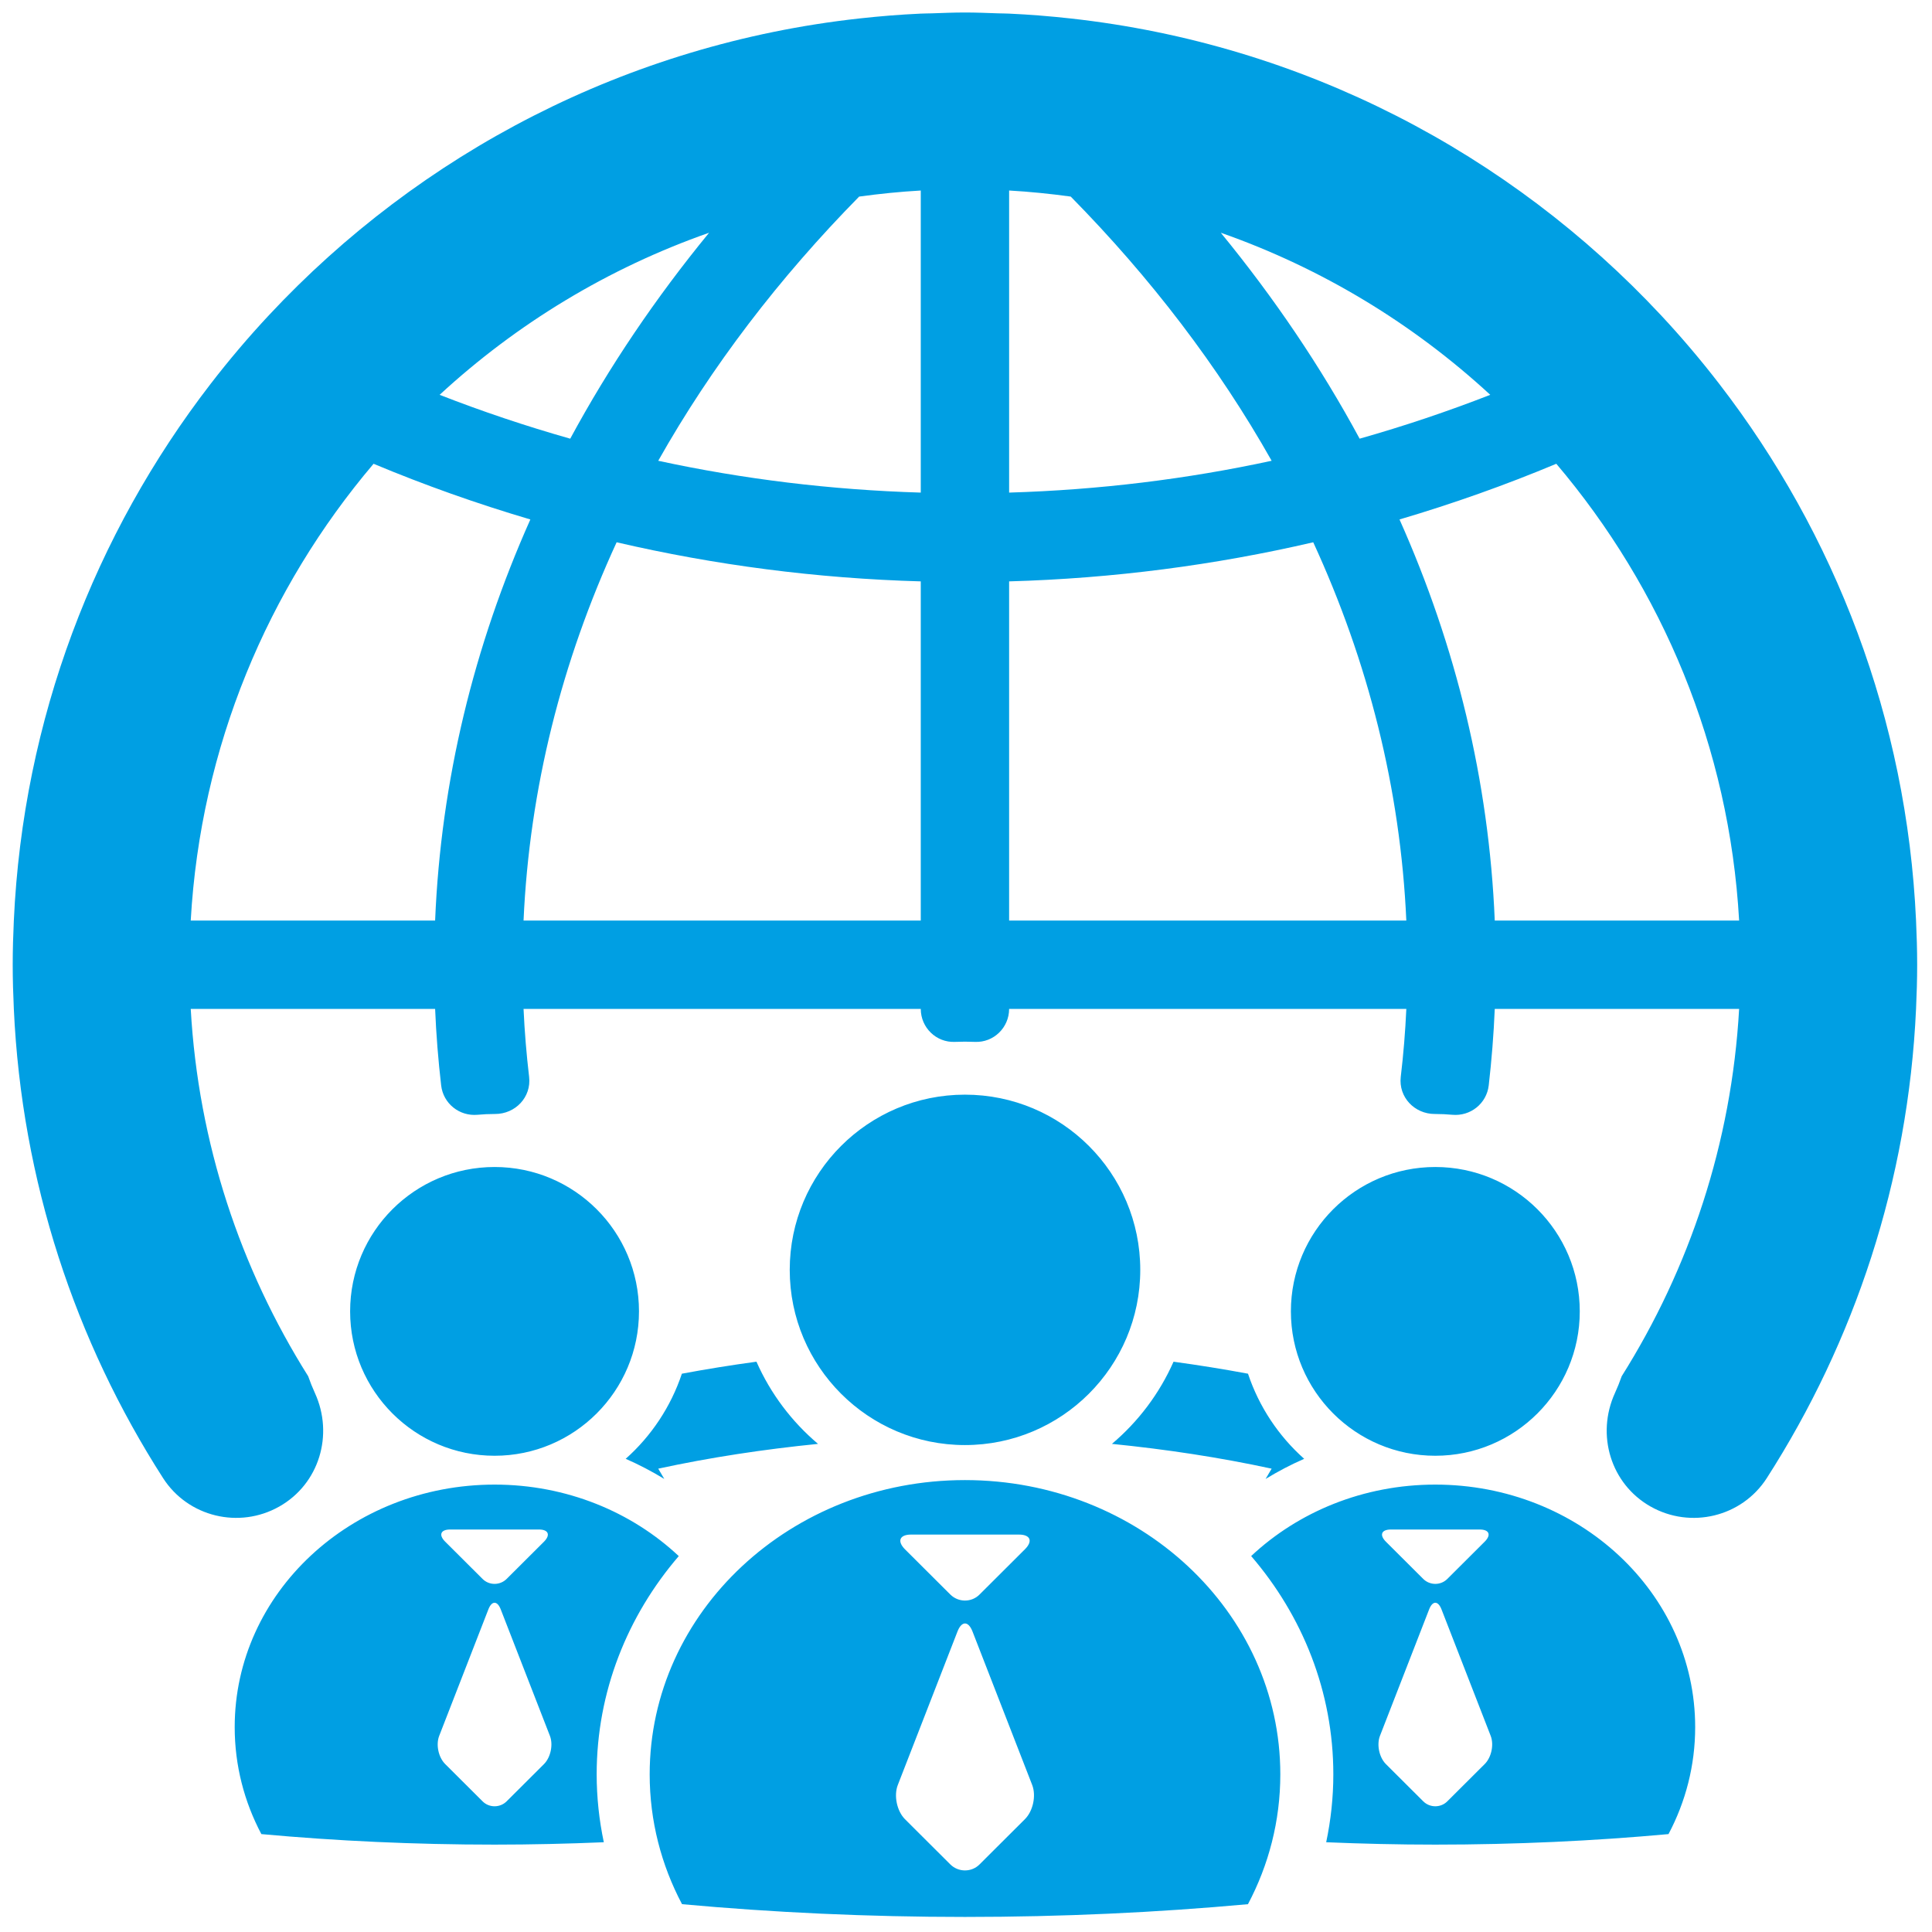
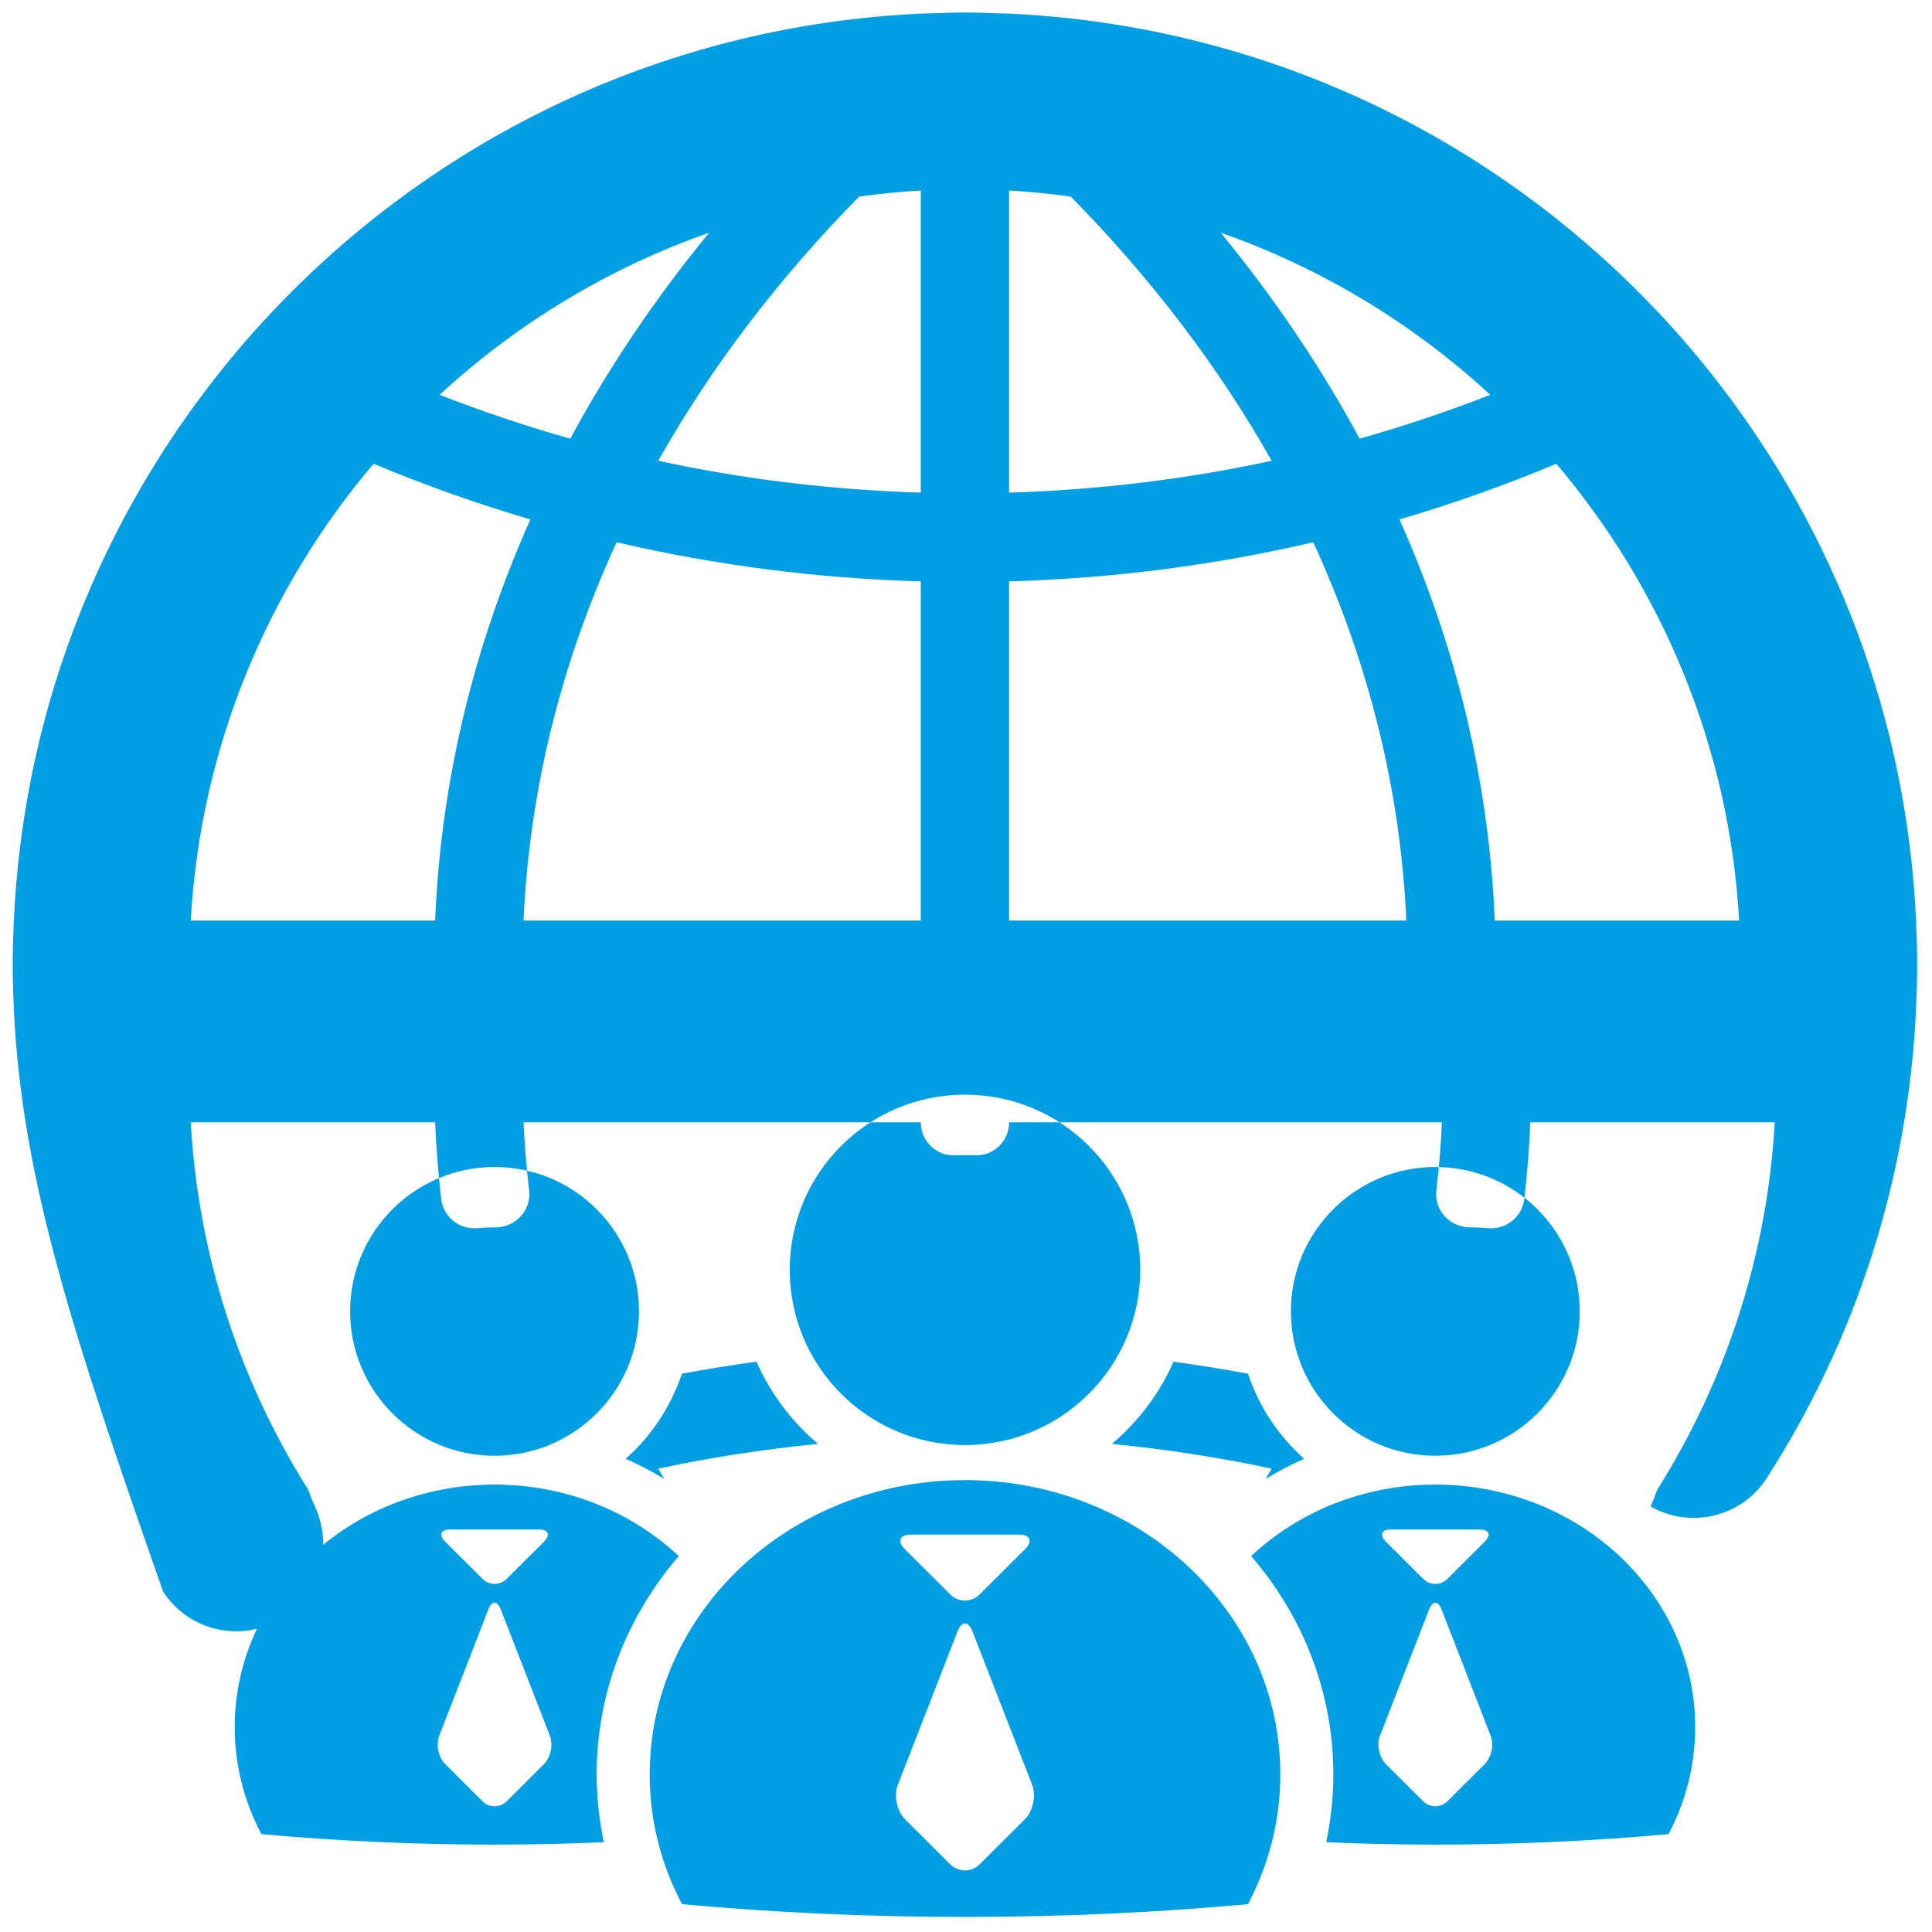
<svg xmlns="http://www.w3.org/2000/svg" version="1.1" id="Layer_1" x="0px" y="0px" width="595.28px" height="595.28px" viewBox="0 0 595.28 595.28" enable-background="new 0 0 595.28 595.28" xml:space="preserve">
-   <path fill="#009FE3" d="M361.586,419.566c7.708,1.052,15.355,2.278,22.943,3.693c3.403,10.205,9.437,19.225,17.308,26.225  c-4.129,1.808-8.101,3.888-11.892,6.209c0.61-1.064,1.264-2.109,1.868-3.174c-16.093-3.482-32.536-5.961-49.21-7.636  C350.717,438.028,357.233,429.401,361.586,419.566z M508.551,464.175c-12.278-6.958-16.818-22.102-10.967-34.942  c0.774-1.692,1.47-3.422,2.086-5.193c20.863-33.165,33.849-71.759,36.182-113.183h-75.295c-0.327,7.914-0.962,15.772-1.856,23.571  c-0.646,5.592-5.634,9.57-11.232,9.051c-1.729-0.158-3.47-0.242-5.235-0.242c0,0-0.085,0-0.133,0  c-6.275,0.012-11.232-5.199-10.507-11.432c0.822-6.935,1.402-13.917,1.717-20.948H310.926l0,0c0,5.773-4.779,10.423-10.543,10.163  c-1.02-0.043-2.041-0.066-3.071-0.066c-1.028,0-2.05,0.023-3.068,0.066c-5.764,0.26-10.54-4.39-10.54-10.163l0,0h-122.39  c0.317,7.037,0.901,14.02,1.714,20.948c0.731,6.238-4.226,11.443-10.504,11.432c-0.042,0-0.084,0-0.127,0  c-1.768,0-3.515,0.084-5.241,0.242c-5.604,0.52-10.585-3.459-11.229-9.045c-0.901-7.805-1.533-15.657-1.859-23.577H58.768  c2.339,41.424,15.319,80.018,36.185,113.177c0.617,1.771,1.315,3.507,2.086,5.199c5.858,12.841,1.312,27.984-10.963,34.942l0,0  c-12.375,7.013-28.151,3.217-35.832-8.753C23.245,413.352,6.686,363.96,4.262,310.856c-0.208-4.51-0.345-9.044-0.345-13.608  s0.136-9.098,0.345-13.608c2.835-62.117,25.013-119.162,60.615-165.336c5.655-7.339,11.646-14.4,17.958-21.159  C129.417,47.233,193.176,13.603,264.72,5.695c6.275-0.695,12.599-1.209,18.983-1.499c1.121-0.055,2.258-0.049,3.385-0.085  c3.401-0.121,6.795-0.26,10.223-0.26s6.822,0.139,10.223,0.26c1.13,0.036,2.267,0.03,3.392,0.085  c6.384,0.29,12.707,0.804,18.977,1.499c71.548,7.907,135.303,41.538,181.889,91.449c6.312,6.759,12.297,13.82,17.955,21.159  c35.607,46.175,57.782,103.22,60.617,165.336c0.206,4.51,0.345,9.044,0.345,13.608s-0.139,9.098-0.345,13.608  c-2.424,53.104-18.988,102.495-45.981,144.565C536.698,467.392,520.926,471.188,508.551,464.175L508.551,464.175z M135.457,121.653  c13.127,5.121,26.548,9.63,40.241,13.512c11.967-22.151,26.31-43.364,42.784-63.453C187.381,82.611,159.2,99.744,135.457,121.653z   M163.411,160.054c-16.492-4.867-32.615-10.592-48.31-17.157C82.493,181.333,61.787,230.15,58.768,283.64h75.299  C135.844,240.536,146.018,199.028,163.411,160.054z M283.703,179.133c-32.128-0.907-63.471-5.023-93.71-12.048  c-16.903,36.726-26.857,75.876-28.68,116.556h122.39V179.133z M283.703,58.702c-6.402,0.363-12.729,1.01-18.986,1.868  c-24.653,25.052-45.513,52.347-61.905,81.402c26.192,5.665,53.23,8.978,80.891,9.806V58.702z M376.144,71.711  c16.468,20.089,30.813,41.302,42.777,63.453c13.699-3.881,27.12-8.391,40.251-13.512C435.426,99.744,407.241,82.611,376.144,71.711z   M310.926,151.777c27.658-0.828,54.699-4.141,80.888-9.806c-16.396-29.055-37.252-56.35-61.905-81.402  c-6.263-0.858-12.587-1.505-18.982-1.868V151.777z M433.31,283.64c-1.826-40.68-11.776-79.83-28.68-116.556  c-30.239,7.025-61.579,11.142-93.704,12.048V283.64H433.31z M535.852,283.64c-3.01-53.49-23.722-102.307-56.331-140.744  c-15.693,6.565-31.817,12.291-48.309,17.157c17.393,38.975,27.561,80.482,29.345,123.586H535.852z M192.786,449.484  c4.129,1.808,8.101,3.888,11.892,6.203c-0.614-1.059-1.264-2.104-1.865-3.168c16.096-3.482,32.549-5.961,49.234-7.636  c-8.11-6.855-14.624-15.488-18.974-25.324c-7.72,1.052-15.379,2.279-22.976,3.7C206.69,433.465,200.654,442.484,192.786,449.484z   M486.751,404.053c0-24.586-19.938-44.481-44.519-44.481c-24.557,0-44.488,19.896-44.488,44.481  c0,24.557,19.932,44.489,44.488,44.489C466.813,448.542,486.751,428.609,486.751,404.053z M385.502,479.446  c14.497-13.597,34.562-22.018,56.73-22.018c44.229,0,80.078,33.449,80.078,74.722c0,11.843-2.95,23.015-8.216,32.966  c-23.173,2.115-47.215,3.24-71.862,3.24c-11.341,0-22.55-0.267-33.612-0.731c1.433-6.826,2.2-13.802,2.2-20.918  C410.82,521.244,401.316,497.836,385.502,479.446z M459.305,534.847l-15.149-38.963c-0.532-1.366-1.222-2.05-1.911-2.05  c-0.688,0-1.378,0.684-1.91,2.05l-15.149,38.963c-1.059,2.732-0.224,6.613,1.802,8.669l11.522,11.486  c1.027,1.027,2.382,1.541,3.735,1.541c1.349,0,2.696-0.514,3.712-1.541l11.522-11.486  C459.528,541.46,460.362,537.579,459.305,534.847z M428.558,471.267c-2.926,0-3.597,1.668-1.571,3.724l11.522,11.486  c1.027,1.028,2.382,1.542,3.735,1.542c1.349,0,2.696-0.514,3.712-1.542l11.522-11.486c2.05-2.056,1.379-3.724-1.547-3.724H428.558z   M196.881,404.053c0-24.586-19.932-44.481-44.485-44.481c-24.586,0-44.519,19.896-44.519,44.481  c0,24.557,19.932,44.489,44.519,44.489C176.95,448.542,196.881,428.609,196.881,404.053z M209.139,479.458  c-15.803,18.39-25.294,41.792-25.294,67.249c0,7.116,0.765,14.092,2.2,20.918c-11.081,0.465-22.295,0.731-33.649,0.731  c-24.65,0-48.693-1.125-71.865-3.24c-5.263-9.951-8.216-21.123-8.216-32.966c0-41.272,35.849-74.722,80.081-74.722  C174.571,457.429,194.639,465.855,209.139,479.458z M167.64,543.516c2.022-2.056,2.856-5.937,1.799-8.669l-15.15-38.963  c-0.529-1.366-1.218-2.05-1.91-2.05c-0.689,0-1.378,0.684-1.907,2.05l-15.15,38.963c-1.061,2.732-0.227,6.613,1.829,8.669  l11.522,11.486c1.01,1.027,2.358,1.541,3.712,1.541c1.352,0,2.706-0.514,3.733-1.541L167.64,543.516z M156.117,486.477  l11.522-11.486c2.022-2.056,1.348-3.724-1.572-3.724h-27.38c-2.92,0-3.594,1.668-1.539,3.724l11.522,11.486  c1.01,1.028,2.358,1.542,3.712,1.542C153.735,488.019,155.089,487.505,156.117,486.477z M297.312,445.247  c29.834,0,54.021-24.188,54.021-53.979c0-29.835-24.188-53.986-54.021-53.986c-29.795,0-53.983,24.151-53.983,53.986  C243.329,421.059,267.517,445.247,297.312,445.247z M384.517,586.71c-28.117,2.569-57.292,3.93-87.205,3.93  c-29.874,0-59.046-1.36-87.167-3.93c-6.387-12.072-9.969-25.627-9.969-40.003c0-50.086,43.503-90.669,97.135-90.669  c53.671,0,97.174,40.583,97.174,90.669C394.485,561.083,390.906,574.638,384.517,586.71z M278.813,477.342l13.983,13.941  c1.245,1.245,2.89,1.874,4.531,1.874c1.642,0,3.277-0.629,4.504-1.874l13.98-13.941c2.49-2.49,1.681-4.516-1.868-4.516H280.72  C277.177,472.826,276.358,474.852,278.813,477.342z M297.326,576.306c1.642,0,3.277-0.622,4.504-1.868l13.98-13.94  c2.49-2.497,3.506-7.206,2.225-10.52l-18.385-47.281c-0.644-1.656-1.48-2.484-2.318-2.484s-1.675,0.828-2.318,2.484l-18.384,47.281  c-1.285,3.313-0.272,8.022,2.183,10.52l13.983,13.94C294.041,575.684,295.685,576.306,297.326,576.306z" />
+   <path fill="#009FE3" d="M361.586,419.566c7.708,1.052,15.355,2.278,22.943,3.693c3.403,10.205,9.437,19.225,17.308,26.225  c-4.129,1.808-8.101,3.888-11.892,6.209c0.61-1.064,1.264-2.109,1.868-3.174c-16.093-3.482-32.536-5.961-49.21-7.636  C350.717,438.028,357.233,429.401,361.586,419.566z M508.551,464.175c0.774-1.692,1.47-3.422,2.086-5.193c20.863-33.165,33.849-71.759,36.182-113.183h-75.295c-0.327,7.914-0.962,15.772-1.856,23.571  c-0.646,5.592-5.634,9.57-11.232,9.051c-1.729-0.158-3.47-0.242-5.235-0.242c0,0-0.085,0-0.133,0  c-6.275,0.012-11.232-5.199-10.507-11.432c0.822-6.935,1.402-13.917,1.717-20.948H310.926l0,0c0,5.773-4.779,10.423-10.543,10.163  c-1.02-0.043-2.041-0.066-3.071-0.066c-1.028,0-2.05,0.023-3.068,0.066c-5.764,0.26-10.54-4.39-10.54-10.163l0,0h-122.39  c0.317,7.037,0.901,14.02,1.714,20.948c0.731,6.238-4.226,11.443-10.504,11.432c-0.042,0-0.084,0-0.127,0  c-1.768,0-3.515,0.084-5.241,0.242c-5.604,0.52-10.585-3.459-11.229-9.045c-0.901-7.805-1.533-15.657-1.859-23.577H58.768  c2.339,41.424,15.319,80.018,36.185,113.177c0.617,1.771,1.315,3.507,2.086,5.199c5.858,12.841,1.312,27.984-10.963,34.942l0,0  c-12.375,7.013-28.151,3.217-35.832-8.753C23.245,413.352,6.686,363.96,4.262,310.856c-0.208-4.51-0.345-9.044-0.345-13.608  s0.136-9.098,0.345-13.608c2.835-62.117,25.013-119.162,60.615-165.336c5.655-7.339,11.646-14.4,17.958-21.159  C129.417,47.233,193.176,13.603,264.72,5.695c6.275-0.695,12.599-1.209,18.983-1.499c1.121-0.055,2.258-0.049,3.385-0.085  c3.401-0.121,6.795-0.26,10.223-0.26s6.822,0.139,10.223,0.26c1.13,0.036,2.267,0.03,3.392,0.085  c6.384,0.29,12.707,0.804,18.977,1.499c71.548,7.907,135.303,41.538,181.889,91.449c6.312,6.759,12.297,13.82,17.955,21.159  c35.607,46.175,57.782,103.22,60.617,165.336c0.206,4.51,0.345,9.044,0.345,13.608s-0.139,9.098-0.345,13.608  c-2.424,53.104-18.988,102.495-45.981,144.565C536.698,467.392,520.926,471.188,508.551,464.175L508.551,464.175z M135.457,121.653  c13.127,5.121,26.548,9.63,40.241,13.512c11.967-22.151,26.31-43.364,42.784-63.453C187.381,82.611,159.2,99.744,135.457,121.653z   M163.411,160.054c-16.492-4.867-32.615-10.592-48.31-17.157C82.493,181.333,61.787,230.15,58.768,283.64h75.299  C135.844,240.536,146.018,199.028,163.411,160.054z M283.703,179.133c-32.128-0.907-63.471-5.023-93.71-12.048  c-16.903,36.726-26.857,75.876-28.68,116.556h122.39V179.133z M283.703,58.702c-6.402,0.363-12.729,1.01-18.986,1.868  c-24.653,25.052-45.513,52.347-61.905,81.402c26.192,5.665,53.23,8.978,80.891,9.806V58.702z M376.144,71.711  c16.468,20.089,30.813,41.302,42.777,63.453c13.699-3.881,27.12-8.391,40.251-13.512C435.426,99.744,407.241,82.611,376.144,71.711z   M310.926,151.777c27.658-0.828,54.699-4.141,80.888-9.806c-16.396-29.055-37.252-56.35-61.905-81.402  c-6.263-0.858-12.587-1.505-18.982-1.868V151.777z M433.31,283.64c-1.826-40.68-11.776-79.83-28.68-116.556  c-30.239,7.025-61.579,11.142-93.704,12.048V283.64H433.31z M535.852,283.64c-3.01-53.49-23.722-102.307-56.331-140.744  c-15.693,6.565-31.817,12.291-48.309,17.157c17.393,38.975,27.561,80.482,29.345,123.586H535.852z M192.786,449.484  c4.129,1.808,8.101,3.888,11.892,6.203c-0.614-1.059-1.264-2.104-1.865-3.168c16.096-3.482,32.549-5.961,49.234-7.636  c-8.11-6.855-14.624-15.488-18.974-25.324c-7.72,1.052-15.379,2.279-22.976,3.7C206.69,433.465,200.654,442.484,192.786,449.484z   M486.751,404.053c0-24.586-19.938-44.481-44.519-44.481c-24.557,0-44.488,19.896-44.488,44.481  c0,24.557,19.932,44.489,44.488,44.489C466.813,448.542,486.751,428.609,486.751,404.053z M385.502,479.446  c14.497-13.597,34.562-22.018,56.73-22.018c44.229,0,80.078,33.449,80.078,74.722c0,11.843-2.95,23.015-8.216,32.966  c-23.173,2.115-47.215,3.24-71.862,3.24c-11.341,0-22.55-0.267-33.612-0.731c1.433-6.826,2.2-13.802,2.2-20.918  C410.82,521.244,401.316,497.836,385.502,479.446z M459.305,534.847l-15.149-38.963c-0.532-1.366-1.222-2.05-1.911-2.05  c-0.688,0-1.378,0.684-1.91,2.05l-15.149,38.963c-1.059,2.732-0.224,6.613,1.802,8.669l11.522,11.486  c1.027,1.027,2.382,1.541,3.735,1.541c1.349,0,2.696-0.514,3.712-1.541l11.522-11.486  C459.528,541.46,460.362,537.579,459.305,534.847z M428.558,471.267c-2.926,0-3.597,1.668-1.571,3.724l11.522,11.486  c1.027,1.028,2.382,1.542,3.735,1.542c1.349,0,2.696-0.514,3.712-1.542l11.522-11.486c2.05-2.056,1.379-3.724-1.547-3.724H428.558z   M196.881,404.053c0-24.586-19.932-44.481-44.485-44.481c-24.586,0-44.519,19.896-44.519,44.481  c0,24.557,19.932,44.489,44.519,44.489C176.95,448.542,196.881,428.609,196.881,404.053z M209.139,479.458  c-15.803,18.39-25.294,41.792-25.294,67.249c0,7.116,0.765,14.092,2.2,20.918c-11.081,0.465-22.295,0.731-33.649,0.731  c-24.65,0-48.693-1.125-71.865-3.24c-5.263-9.951-8.216-21.123-8.216-32.966c0-41.272,35.849-74.722,80.081-74.722  C174.571,457.429,194.639,465.855,209.139,479.458z M167.64,543.516c2.022-2.056,2.856-5.937,1.799-8.669l-15.15-38.963  c-0.529-1.366-1.218-2.05-1.91-2.05c-0.689,0-1.378,0.684-1.907,2.05l-15.15,38.963c-1.061,2.732-0.227,6.613,1.829,8.669  l11.522,11.486c1.01,1.027,2.358,1.541,3.712,1.541c1.352,0,2.706-0.514,3.733-1.541L167.64,543.516z M156.117,486.477  l11.522-11.486c2.022-2.056,1.348-3.724-1.572-3.724h-27.38c-2.92,0-3.594,1.668-1.539,3.724l11.522,11.486  c1.01,1.028,2.358,1.542,3.712,1.542C153.735,488.019,155.089,487.505,156.117,486.477z M297.312,445.247  c29.834,0,54.021-24.188,54.021-53.979c0-29.835-24.188-53.986-54.021-53.986c-29.795,0-53.983,24.151-53.983,53.986  C243.329,421.059,267.517,445.247,297.312,445.247z M384.517,586.71c-28.117,2.569-57.292,3.93-87.205,3.93  c-29.874,0-59.046-1.36-87.167-3.93c-6.387-12.072-9.969-25.627-9.969-40.003c0-50.086,43.503-90.669,97.135-90.669  c53.671,0,97.174,40.583,97.174,90.669C394.485,561.083,390.906,574.638,384.517,586.71z M278.813,477.342l13.983,13.941  c1.245,1.245,2.89,1.874,4.531,1.874c1.642,0,3.277-0.629,4.504-1.874l13.98-13.941c2.49-2.49,1.681-4.516-1.868-4.516H280.72  C277.177,472.826,276.358,474.852,278.813,477.342z M297.326,576.306c1.642,0,3.277-0.622,4.504-1.868l13.98-13.94  c2.49-2.497,3.506-7.206,2.225-10.52l-18.385-47.281c-0.644-1.656-1.48-2.484-2.318-2.484s-1.675,0.828-2.318,2.484l-18.384,47.281  c-1.285,3.313-0.272,8.022,2.183,10.52l13.983,13.94C294.041,575.684,295.685,576.306,297.326,576.306z" />
</svg>